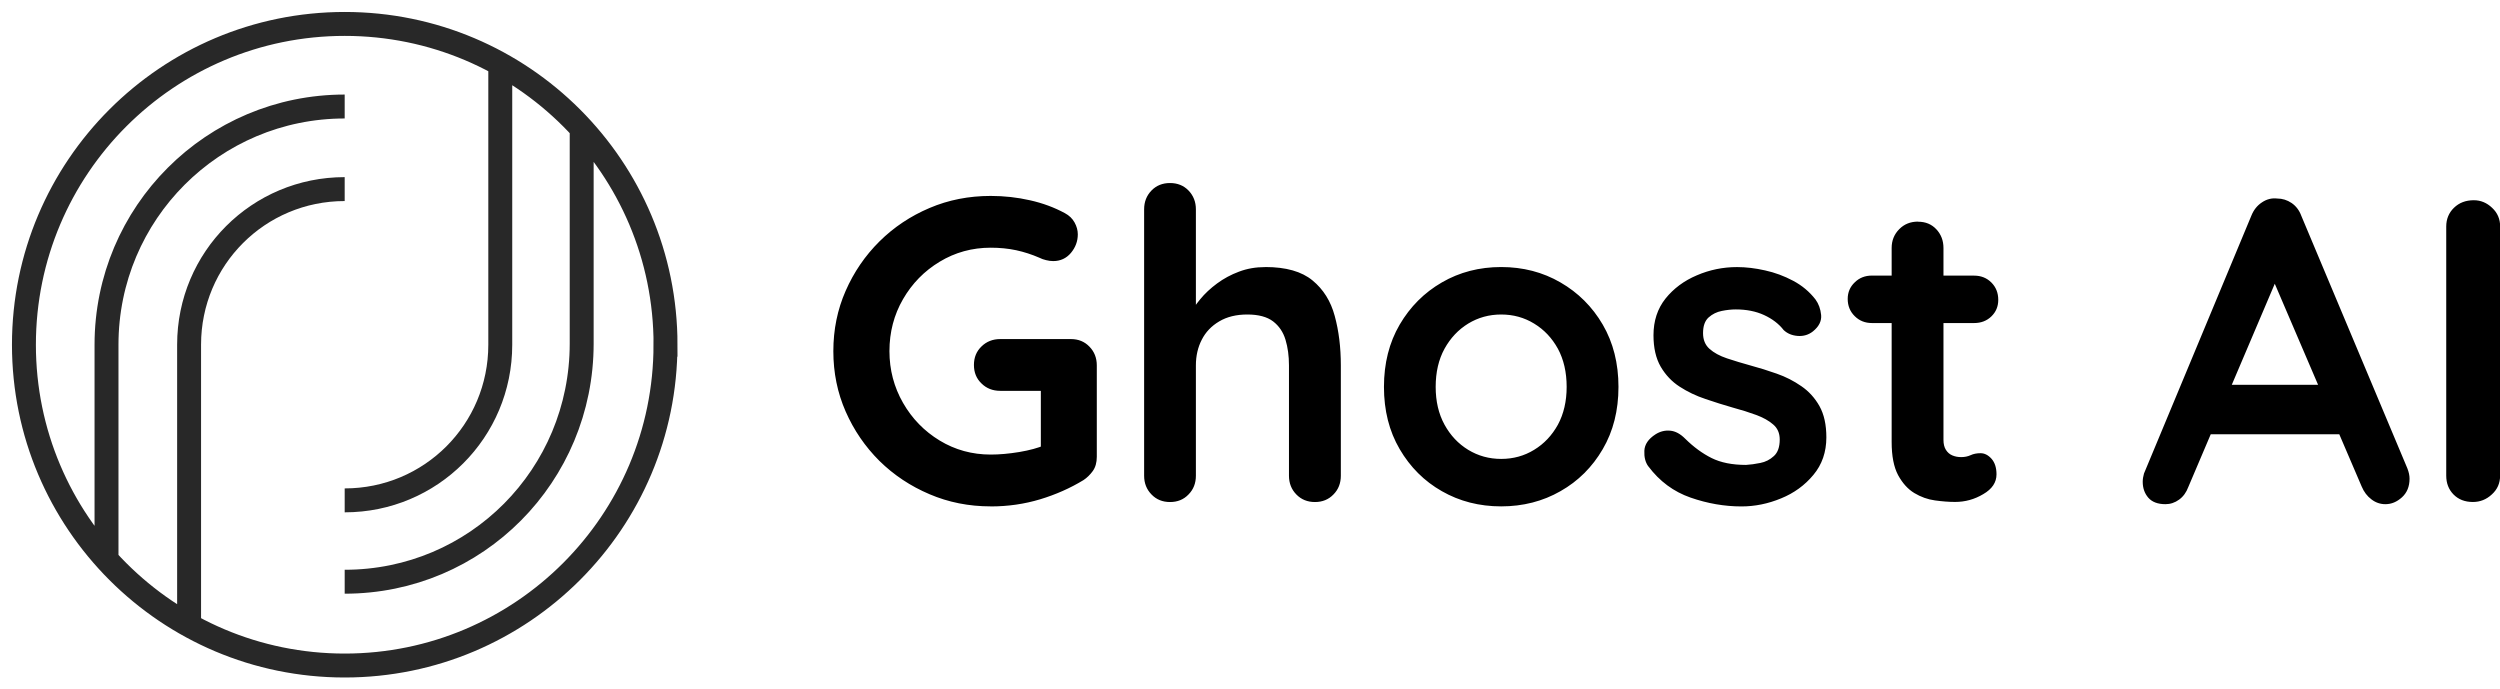
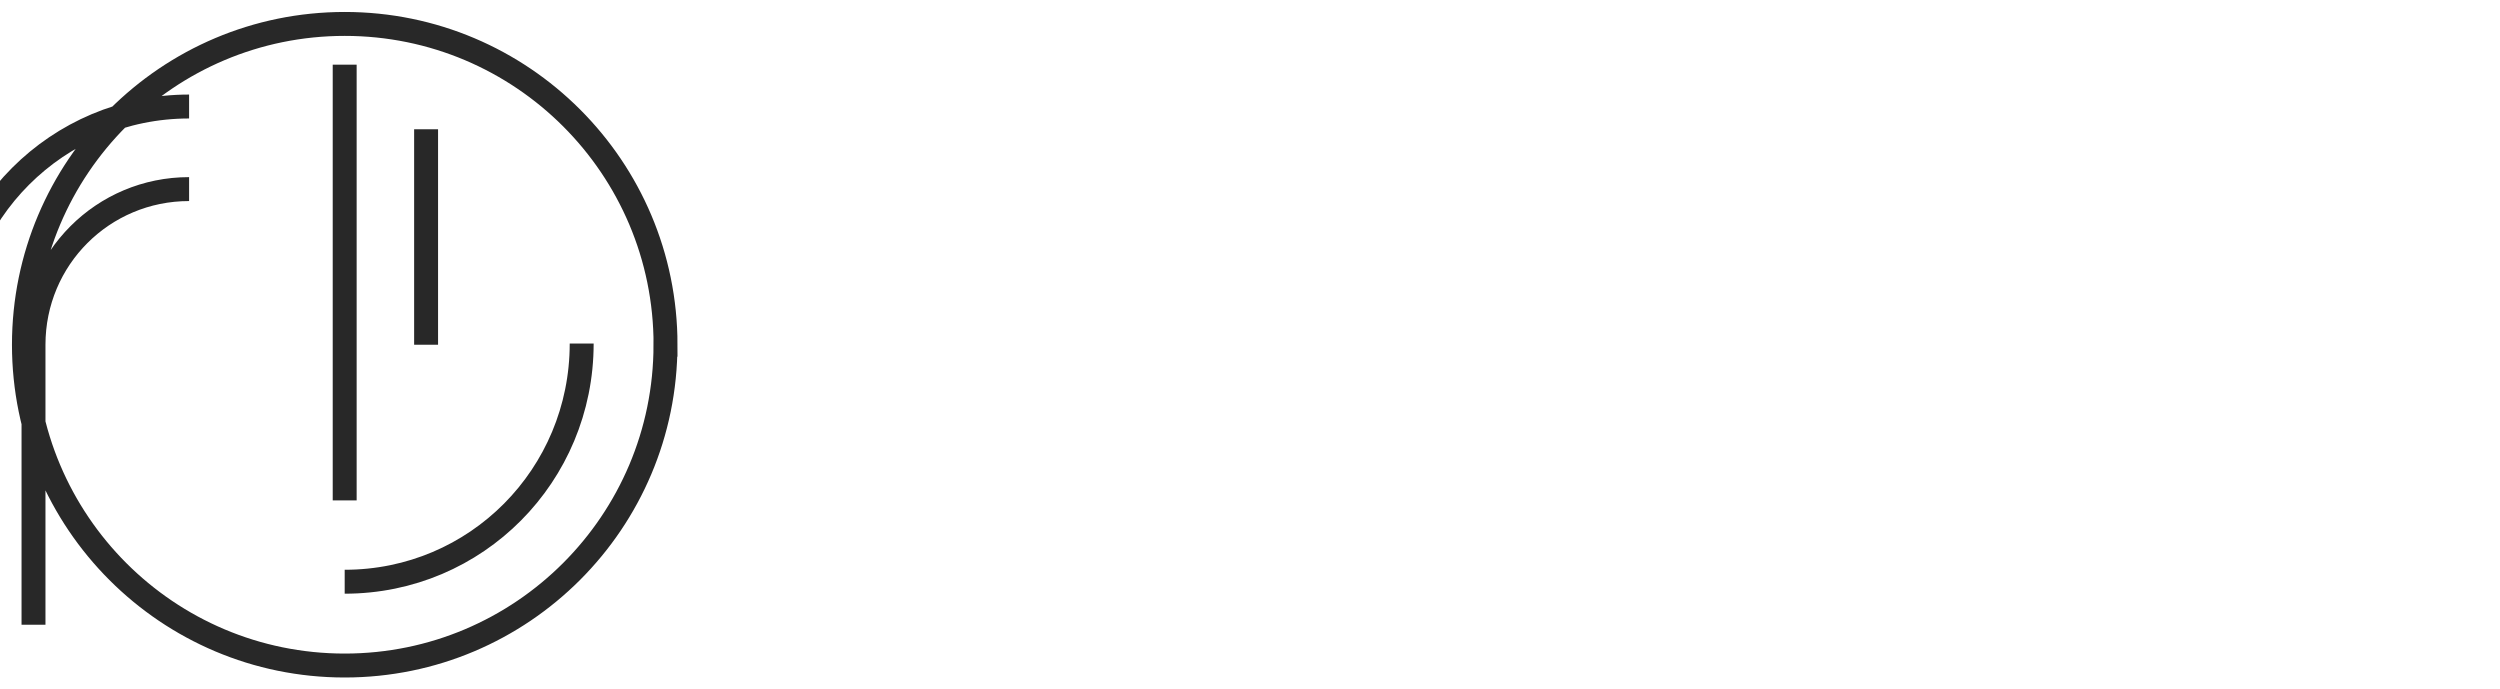
<svg xmlns="http://www.w3.org/2000/svg" id="Layer_2" data-name="Layer 2" viewBox="0 0 511.92 141.18">
  <defs>
    <style>
      .cls-1 {
        fill: rgba(38, 18, 91, 0);
      }

      .cls-2 {
        fill: none;
        stroke: #282828;
        stroke-miterlimit: 24.51;
        stroke-width: 4.9px;
      }
    </style>
  </defs>
  <g>
    <rect class="cls-1" width="141.18" height="141.18" />
-     <path class="cls-2" d="m136.27,70.59c0,36.27-29.41,65.69-65.69,65.69S4.9,106.86,4.9,70.59,34.31,4.9,70.59,4.9s65.69,29.41,65.69,65.69Zm-65.69,48.53c26.96,0,48.53-21.81,48.53-48.77m-48.53,32.11c17.65,0,31.86-14.22,31.86-31.86V13.24m16.67,57.35V26.47m-48.53-4.66c-26.96,0-48.77,21.81-48.77,48.77m48.77-31.86c-17.65,0-31.86,14.22-31.86,31.86v57.35m-16.91-57.35v44.12" />
+     <path class="cls-2" d="m136.27,70.59c0,36.27-29.41,65.69-65.69,65.69S4.9,106.86,4.9,70.59,34.31,4.9,70.59,4.9s65.69,29.41,65.69,65.69Zm-65.69,48.53c26.96,0,48.53-21.81,48.53-48.77m-48.53,32.11V13.24m16.67,57.35V26.47m-48.53-4.66c-26.96,0-48.77,21.81-48.77,48.77m48.77-31.86c-17.65,0-31.86,14.22-31.86,31.86v57.35m-16.91-57.35v44.12" />
  </g>
-   <path d="m202.86,103.69h0c-4.47,0-8.64-.83-12.52-2.49-3.89-1.65-7.31-3.92-10.26-6.82-2.93-2.92-5.24-6.29-6.92-10.12-1.68-3.83-2.52-7.95-2.52-12.35h0c0-4.41.84-8.53,2.52-12.35,1.68-3.83,3.98-7.2,6.92-10.12,2.95-2.92,6.37-5.2,10.26-6.85,3.87-1.65,8.05-2.47,12.52-2.47h0c2.78,0,5.46.3,8.05.89,2.59.58,4.97,1.46,7.15,2.64h0c.88.47,1.54,1.11,1.98,1.91.44.8.66,1.61.66,2.42h0c0,1.41-.47,2.68-1.41,3.81-.94,1.11-2.15,1.67-3.62,1.67h0c-.47,0-.96-.06-1.46-.19-.49-.11-.96-.28-1.44-.52h0c-1.47-.64-3.04-1.15-4.68-1.51-1.65-.35-3.39-.52-5.22-.52h0c-3.81,0-7.29.96-10.45,2.87-3.15,1.9-5.65,4.45-7.51,7.67-1.85,3.2-2.78,6.75-2.78,10.64h0c0,3.83.93,7.36,2.78,10.59,1.85,3.23,4.35,5.8,7.51,7.72,3.15,1.91,6.64,2.87,10.45,2.87h0c1.77,0,3.72-.17,5.84-.52,2.12-.36,3.85-.83,5.2-1.41h0l-.78,2.64v-15.08l1.48,1.32h-9.79c-1.54,0-2.82-.5-3.84-1.51-1.04-.99-1.55-2.25-1.55-3.79h0c0-1.54.52-2.8,1.55-3.79,1.02-1,2.3-1.51,3.84-1.51h14.47c1.54,0,2.8.52,3.79,1.55,1,1.02,1.51,2.3,1.51,3.84h0v18.71c0,1.18-.27,2.15-.82,2.92-.56.77-1.2,1.39-1.91,1.86h0c-2.71,1.65-5.67,2.96-8.87,3.93-3.22.97-6.59,1.46-10.12,1.46Zm56.24-49.01h0c4.24,0,7.46.92,9.67,2.75,2.21,1.82,3.73,4.24,4.54,7.27.83,3.03,1.25,6.4,1.25,10.12h0v22.59c0,1.54-.5,2.82-1.51,3.84-1,1.04-2.27,1.55-3.79,1.55h0c-1.54,0-2.81-.52-3.81-1.55-1-1.02-1.51-2.3-1.51-3.84h0v-22.59c0-1.95-.24-3.69-.71-5.25-.47-1.57-1.32-2.82-2.54-3.76-1.24-.94-3-1.41-5.29-1.41h0c-2.24,0-4.16.47-5.74,1.41-1.6.94-2.79,2.2-3.58,3.76-.8,1.55-1.2,3.3-1.2,5.25h0v22.59c0,1.54-.5,2.82-1.51,3.84-.99,1.04-2.25,1.55-3.79,1.55h0c-1.54,0-2.8-.52-3.79-1.55-1-1.02-1.51-2.3-1.51-3.84h0v-54.54c0-1.54.5-2.82,1.51-3.86.99-1.02,2.25-1.53,3.79-1.53h0c1.54,0,2.8.51,3.79,1.53,1,1.04,1.51,2.32,1.51,3.86h0v21.88l-1.32-.26c.53-1,1.27-2.08,2.21-3.22.94-1.15,2.09-2.22,3.44-3.22,1.35-1,2.85-1.81,4.49-2.42,1.65-.63,3.44-.94,5.39-.94Zm72.31,24.54h0c0,4.83-1.07,9.08-3.22,12.75-2.15,3.69-5.04,6.56-8.66,8.61-3.62,2.07-7.67,3.11-12.14,3.11h0c-4.47,0-8.52-1.04-12.14-3.11-3.61-2.05-6.49-4.93-8.64-8.61-2.15-3.67-3.22-7.92-3.22-12.75h0c0-4.82,1.07-9.07,3.22-12.75,2.15-3.67,5.03-6.55,8.64-8.64,3.62-2.1,7.67-3.15,12.14-3.15h0c4.47,0,8.52,1.05,12.14,3.15,3.62,2.09,6.51,4.96,8.66,8.64,2.15,3.69,3.22,7.94,3.22,12.75Zm-10.61,0h0c0-3-.6-5.6-1.79-7.81-1.21-2.2-2.83-3.91-4.87-5.15-2.02-1.24-4.27-1.86-6.75-1.86h0c-2.46,0-4.71.62-6.75,1.86-2.02,1.24-3.64,2.96-4.85,5.15-1.21,2.21-1.81,4.82-1.81,7.81h0c0,2.95.6,5.53,1.81,7.74,1.21,2.2,2.82,3.91,4.85,5.15,2.04,1.24,4.29,1.86,6.75,1.86h0c2.48,0,4.73-.62,6.75-1.86,2.04-1.24,3.66-2.96,4.87-5.15,1.19-2.21,1.79-4.79,1.79-7.74Zm16.71,16.26h0c-.6-.83-.86-1.89-.8-3.18.06-1.3.82-2.42,2.28-3.36h0c.94-.6,1.95-.85,3.01-.75,1.05.09,2.08.64,3.08,1.65h0c1.71,1.69,3.51,3.01,5.39,3.95,1.88.94,4.24,1.41,7.06,1.41h0c.88-.05,1.85-.18,2.92-.4,1.05-.2,1.98-.67,2.78-1.41.8-.72,1.2-1.85,1.2-3.39h0c0-1.3-.45-2.33-1.34-3.08-.88-.77-2.04-1.42-3.48-1.95s-3.04-1.04-4.8-1.51h0c-1.82-.52-3.69-1.11-5.6-1.76-1.91-.64-3.67-1.48-5.27-2.52-1.58-1.02-2.88-2.38-3.88-4.09-.99-1.71-1.48-3.86-1.48-6.45h0c0-2.93.82-5.44,2.47-7.51,1.65-2.05,3.78-3.64,6.4-4.75,2.62-1.13,5.36-1.69,8.24-1.69h0c1.84,0,3.75.23,5.74.68,2.01.44,3.92,1.15,5.74,2.12,1.82.96,3.35,2.24,4.59,3.84h0c.64.88,1.03,1.94,1.15,3.18.11,1.24-.45,2.35-1.67,3.34h0c-.89.71-1.93,1.02-3.11.94-1.18-.09-2.14-.49-2.89-1.2h0c-1-1.29-2.35-2.31-4.02-3.08-1.68-.77-3.61-1.15-5.79-1.15h0c-.88,0-1.84.1-2.87.31-1.02.2-1.91.64-2.68,1.32-.77.69-1.15,1.76-1.15,3.22h0c0,1.36.44,2.44,1.32,3.22.89.8,2.09,1.45,3.58,1.95,1.51.5,3.11.99,4.82,1.46h0c1.76.47,3.55,1.03,5.36,1.67,1.84.64,3.51,1.5,5.04,2.56,1.54,1.05,2.78,2.42,3.72,4.09.94,1.68,1.41,3.81,1.41,6.4h0c0,3.01-.89,5.58-2.66,7.69-1.76,2.12-3.96,3.72-6.61,4.8-2.65,1.1-5.36,1.65-8.12,1.65h0c-3.47,0-6.94-.6-10.42-1.81-3.47-1.21-6.35-3.34-8.64-6.4Zm45.81-39.04h20.92c1.41,0,2.59.47,3.53,1.41.94.94,1.41,2.13,1.41,3.55h0c0,1.35-.47,2.48-1.41,3.39-.94.91-2.12,1.36-3.53,1.36h-20.92c-1.41,0-2.59-.47-3.53-1.41-.96-.94-1.44-2.12-1.44-3.53h0c0-1.35.48-2.48,1.44-3.39.94-.93,2.12-1.39,3.53-1.39Zm9.44-11.04h0c1.54,0,2.78.52,3.74,1.55.97,1.04,1.46,2.31,1.46,3.84h0v39.29c0,.82.16,1.49.49,2.02s.77.92,1.32,1.15c.56.24,1.17.35,1.81.35h0c.71,0,1.36-.13,1.95-.4.58-.27,1.25-.4,2.02-.4h0c.82,0,1.57.38,2.26,1.15.67.77,1.01,1.83,1.01,3.18h0c0,1.65-.9,3-2.71,4.05-1.79,1.07-3.71,1.6-5.76,1.6h0c-1.24,0-2.61-.1-4.12-.31-1.49-.2-2.9-.71-4.24-1.51-1.32-.8-2.42-2.02-3.32-3.67-.88-1.65-1.32-3.91-1.32-6.78h0v-39.74c0-1.52.52-2.8,1.55-3.84,1.02-1.04,2.3-1.55,3.84-1.55Zm71.86,9.98l2.56-.52-19.08,44.85c-.41,1.11-1.04,1.98-1.88,2.59-.86.63-1.8.94-2.8.94h0c-1.58,0-2.76-.45-3.53-1.34-.75-.88-1.13-1.96-1.13-3.25h0c0-.53.09-1.1.26-1.69h0l21.98-52.78c.47-1.18,1.19-2.09,2.16-2.73.97-.66,2.02-.93,3.13-.8h0c1.07,0,2.05.31,2.96.92.91.63,1.57,1.5,1.98,2.61h0l21.72,51.72c.3.77.45,1.47.45,2.12h0c0,1.6-.52,2.87-1.55,3.81-1.04.94-2.16,1.41-3.39,1.41h0c-1.07,0-2.02-.33-2.87-.99-.86-.64-1.53-1.52-2-2.64h0l-18.96-44.24Zm16.59,33.55h-30.35l4.85-10.14h23.84l1.67,10.14Zm30.73-42.54v51.01c0,1.54-.56,2.82-1.69,3.84-1.11,1.04-2.41,1.55-3.88,1.55h0c-1.65,0-2.97-.52-3.98-1.55-.99-1.02-1.48-2.3-1.48-3.84h0v-51.01c0-1.54.53-2.82,1.58-3.84,1.07-1.04,2.42-1.55,4.07-1.55h0c1.41,0,2.66.52,3.74,1.55,1.1,1.02,1.65,2.3,1.65,3.84h0Z" />
</svg>